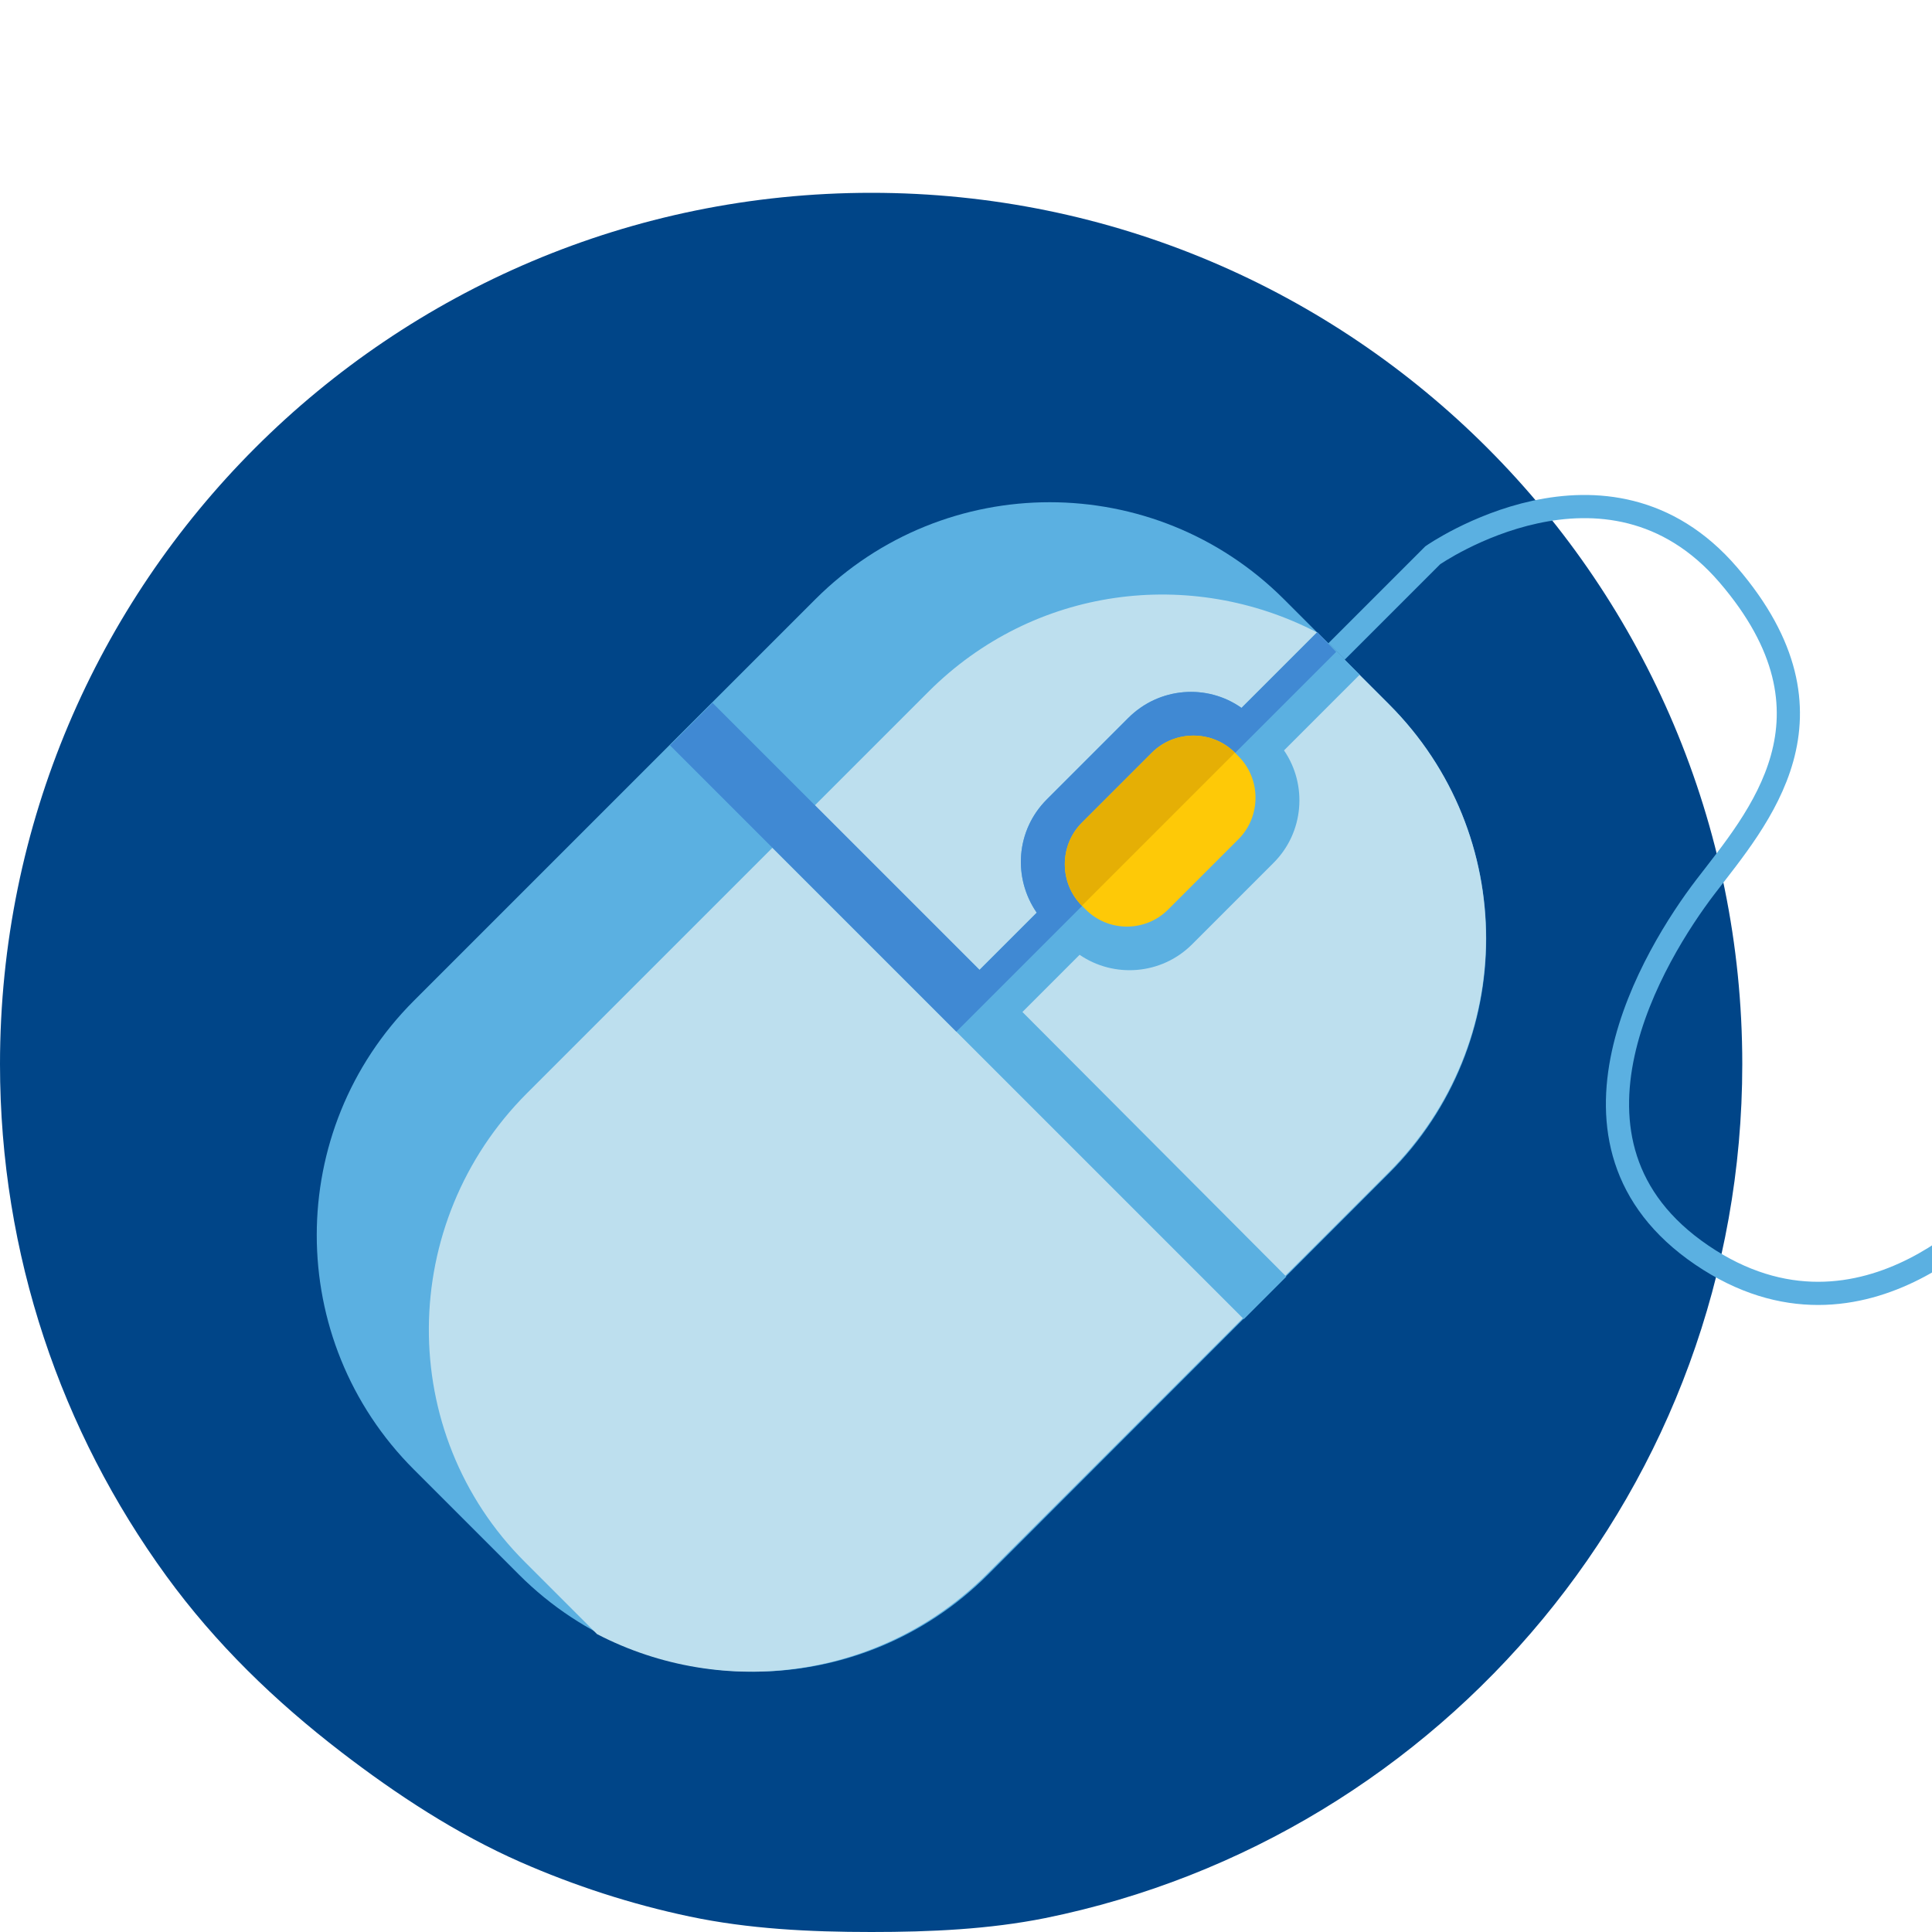
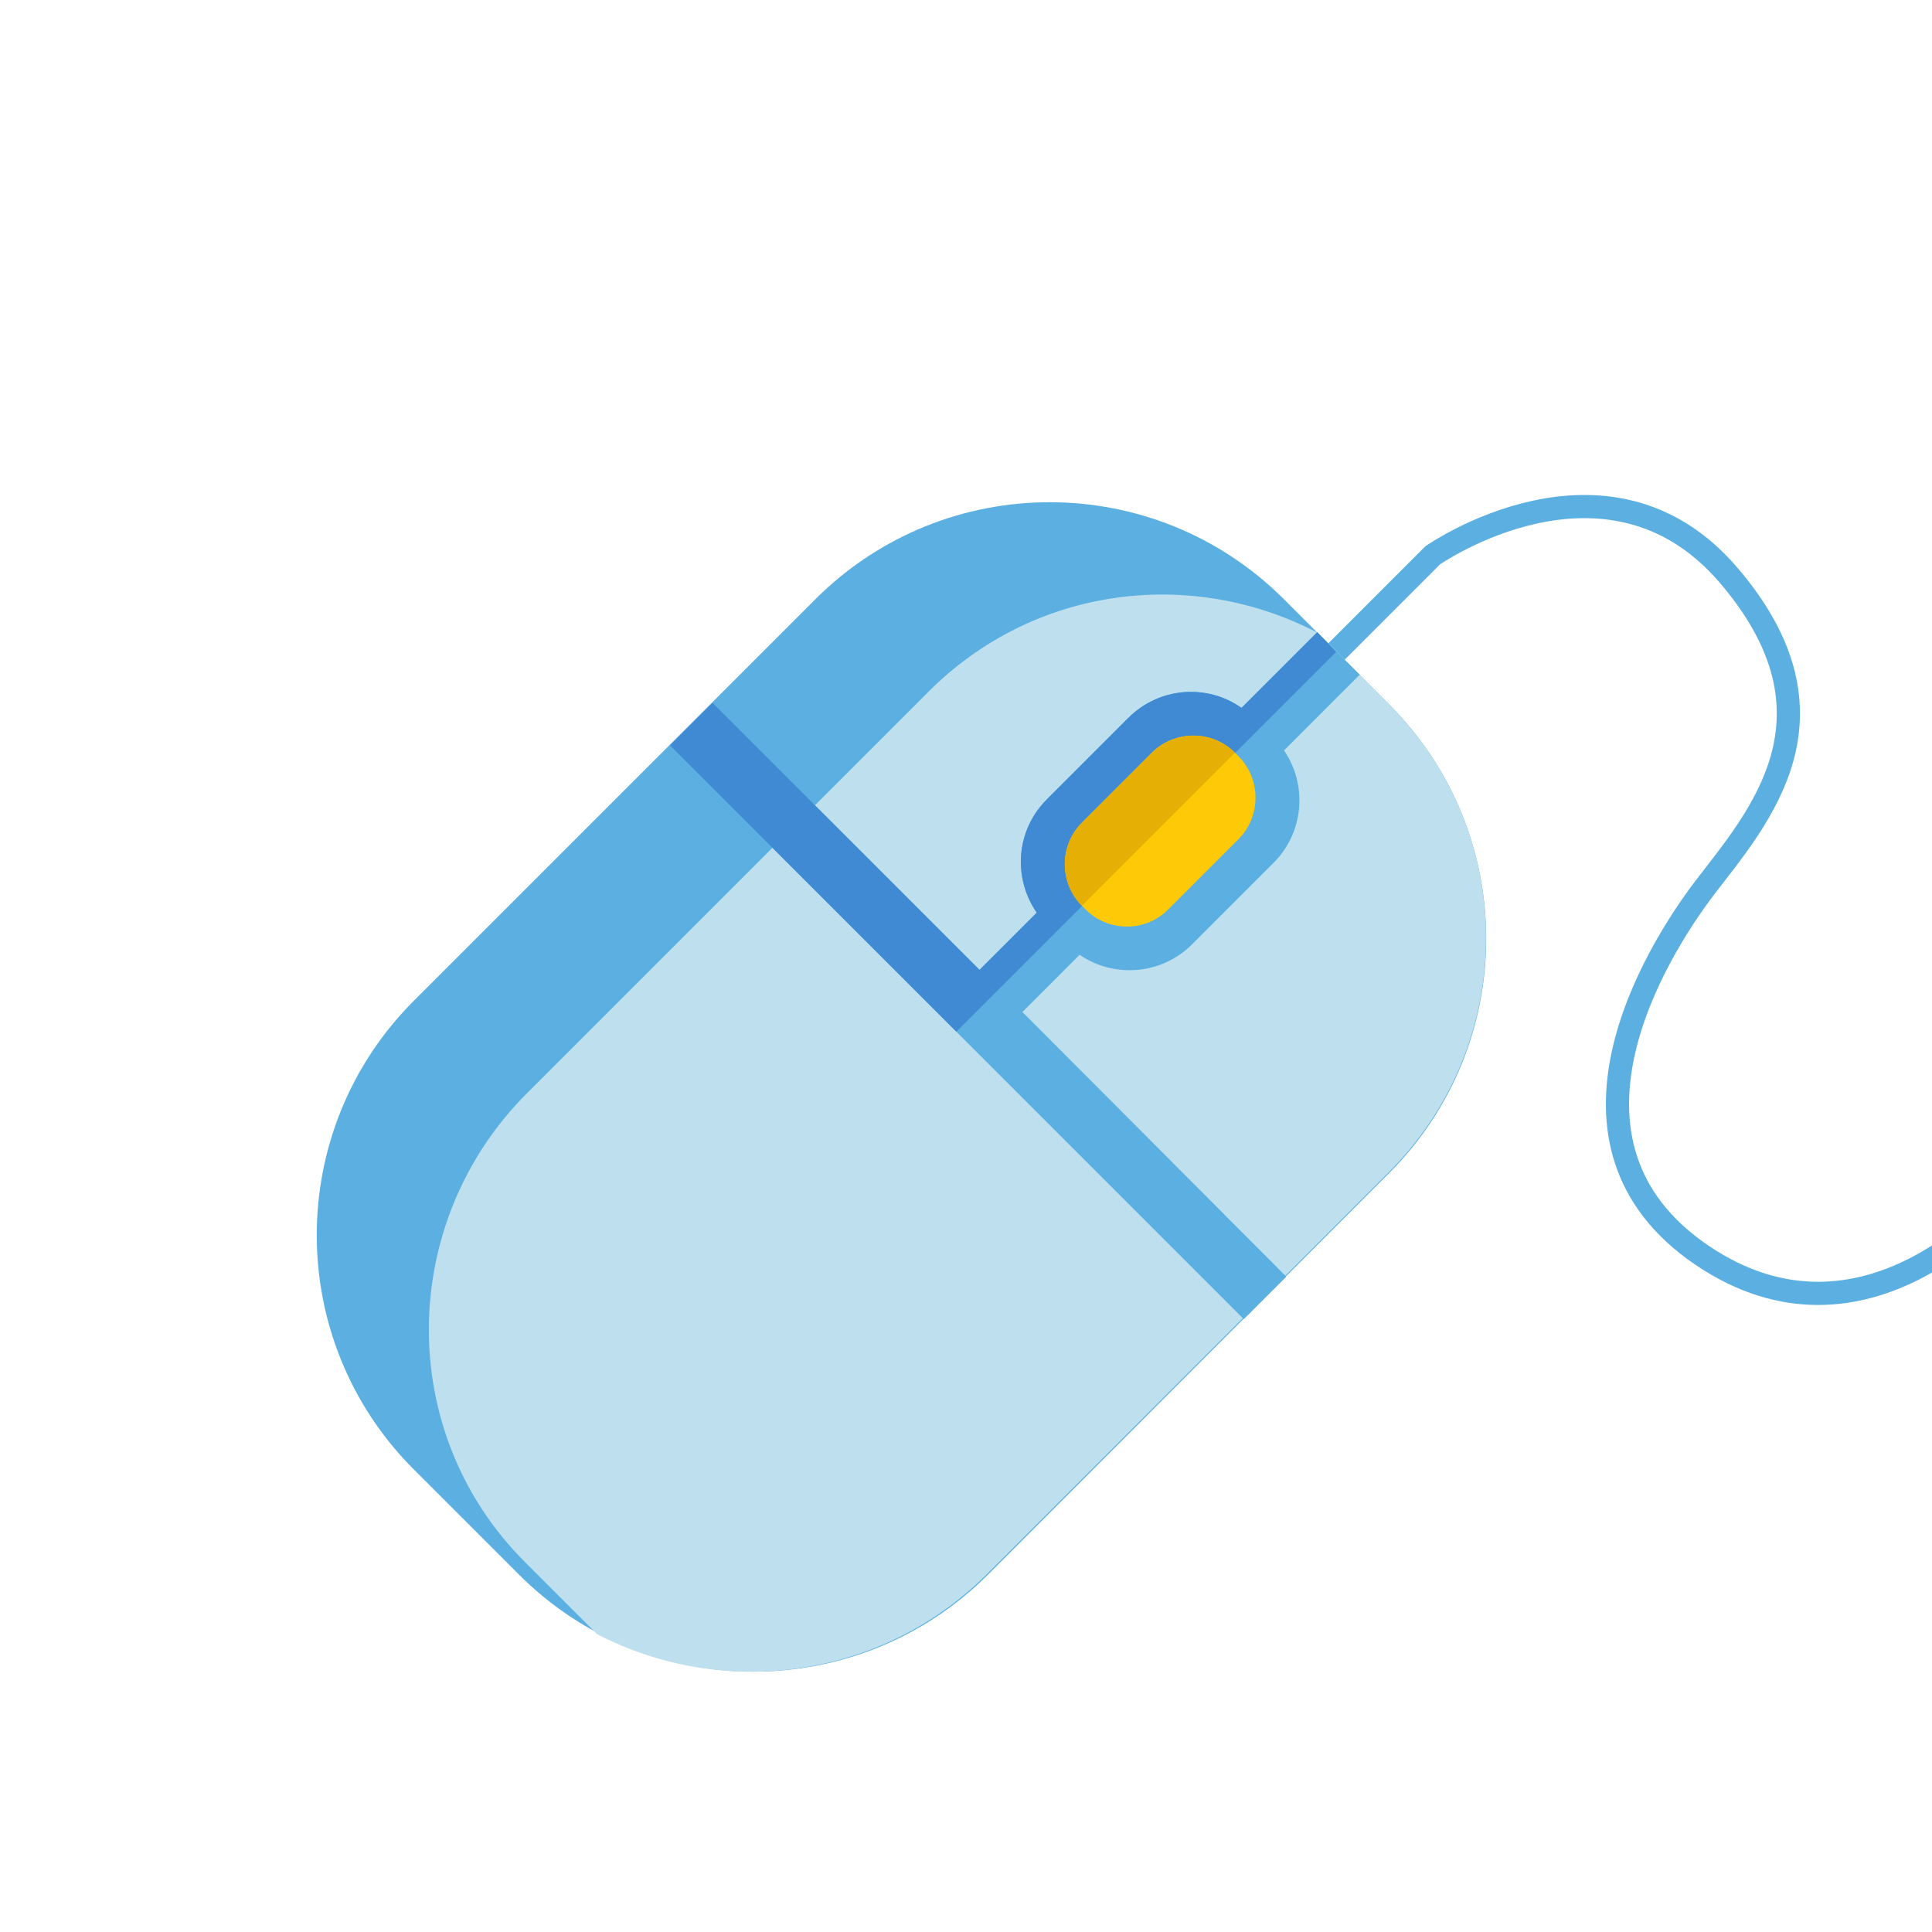
<svg xmlns="http://www.w3.org/2000/svg" version="1.1" id="Calque_1" x="0px" y="0px" viewBox="0 0 500 500" style="enable-background:new 0 0 500 500;" xml:space="preserve">
  <style type="text/css"> .st0{fill:#004588;} .st1{fill:#5BB0E1;} .st2{fill:#BDDFEE;} .st3{fill:#4089D3;} .st4{fill:#FEC907;} .st5{fill:#E5AF05;} .st6{fill:none;stroke:#5BB0E1;stroke-width:6;stroke-miterlimit:10;} </style>
-   <path class="st0" d="M450.9,275.4c0,109.1-77.5,200.1-180.4,221c-14.5,2.9-29.6,3.6-45,3.6c-16.1,0-31.8-0.8-47-4 c-15.2-3.2-29.9-8-43.8-14.1c-16.6-7.3-32.1-17.5-46.3-28.4c-17.3-13.3-32.6-28.1-45.4-45.7c-27.1-37.3-43-83-43-132.4 C0,150.8,100.9,49.9,225.5,49.9S450.9,150.8,450.9,275.4z" />
  <path class="st1" d="M134.3,407.5l-27.2-27.2c-33.5-33.5-33.5-87.8,0-121.3L211,155.1c33.5-33.5,87.8-33.5,121.3,0l27.2,27.2 c33.5,33.5,33.5,87.8,0,121.3L255.7,407.5C222.2,441,167.8,441,134.3,407.5L134.3,407.5z" />
  <path class="st2" d="M359.5,182.3l-18.6-18.6c-32.7-17-73.3-12-100.6,15.3L136.4,282.9c-33.5,33.5-34.1,87.9-0.5,121.4l18.6,18.6 c32.7,17,73.7,11.7,101-15.6l103.9-103.9C392.9,269.9,393,215.8,359.5,182.3L359.5,182.3z" />
  <path class="st1" d="M264.6,261.9l14.8-14.8c8.9,6.1,21.2,5.2,29.1-2.7l21.1-21.1c7.9-7.9,8.8-20.2,2.7-29.1l19.6-19.6l-11-11 l-19.6,19.6c-8.9-6.3-21.3-5.4-29.3,2.6l-21.1,21.1c-8,8-8.8,20.3-2.6,29.3L253.5,251l-69.1-69.1l-11,11l148.5,148.5l11-11 L264.6,261.9L264.6,261.9z" />
  <path class="st3" d="M340.9,163.6l-19.6,19.6c-8.9-6.3-21.3-5.4-29.3,2.6l-21.1,21.1c-8,8-8.8,20.3-2.6,29.3L253.5,251l-69.1-69.1 l-11,11l74.1,74.1l98.3-98.3L340.9,163.6L340.9,163.6z" />
  <path class="st4" d="M280.9,235.3l-0.9-0.9c-5.9-5.9-5.9-15.6,0-21.5l18.1-18.1c5.9-5.9,15.6-5.9,21.5,0l0.9,0.9 c5.9,5.9,5.9,15.6,0,21.5l-18.1,18.1C296.5,241.3,286.8,241.3,280.9,235.3z" />
  <path class="st5" d="M319.6,194.8c-5.9-5.9-15.6-5.9-21.5,0L280,212.9c-5.9,5.9-5.9,15.6,0,21.5L319.6,194.8L319.6,194.8z" />
  <path class="st6" d="M345.9,168.6l24.9-24.9c0,0,45.1-31.5,76.5,5.1s7.7,62.9-6,80.8c-12.9,16.9-43.4,66.3-0.9,95.2 s78.2-14.5,78.2-14.5" />
</svg>